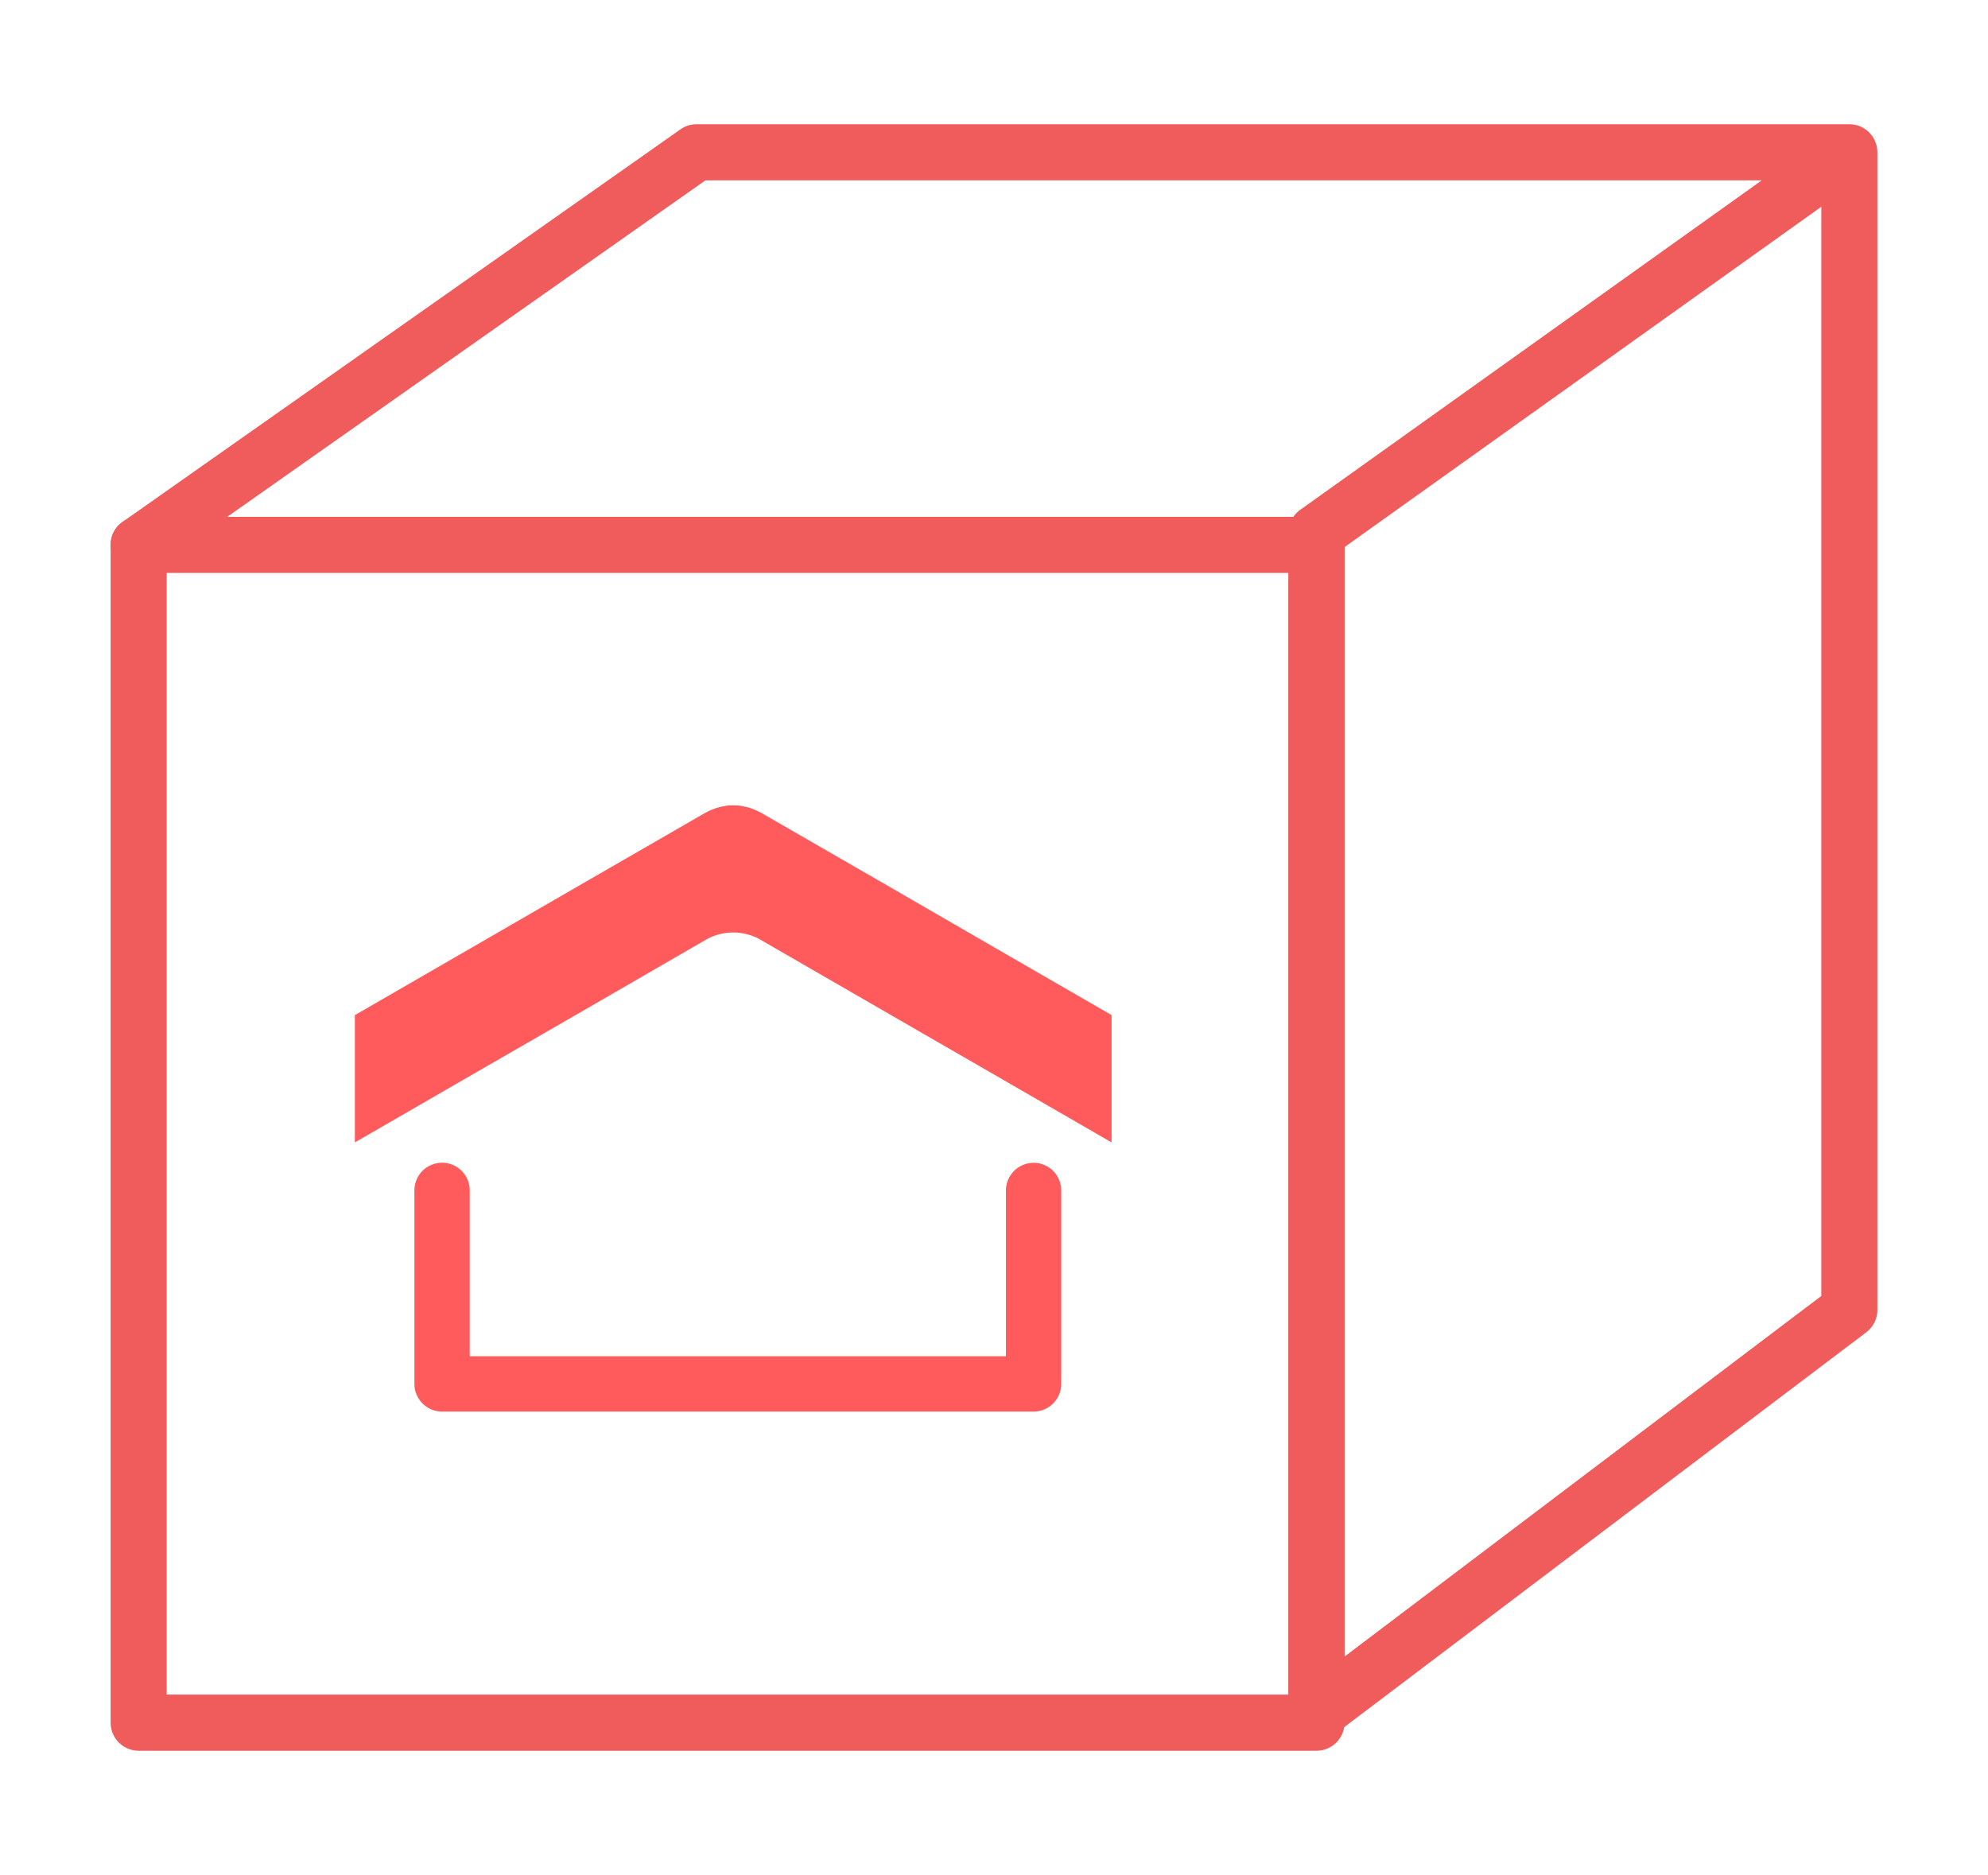
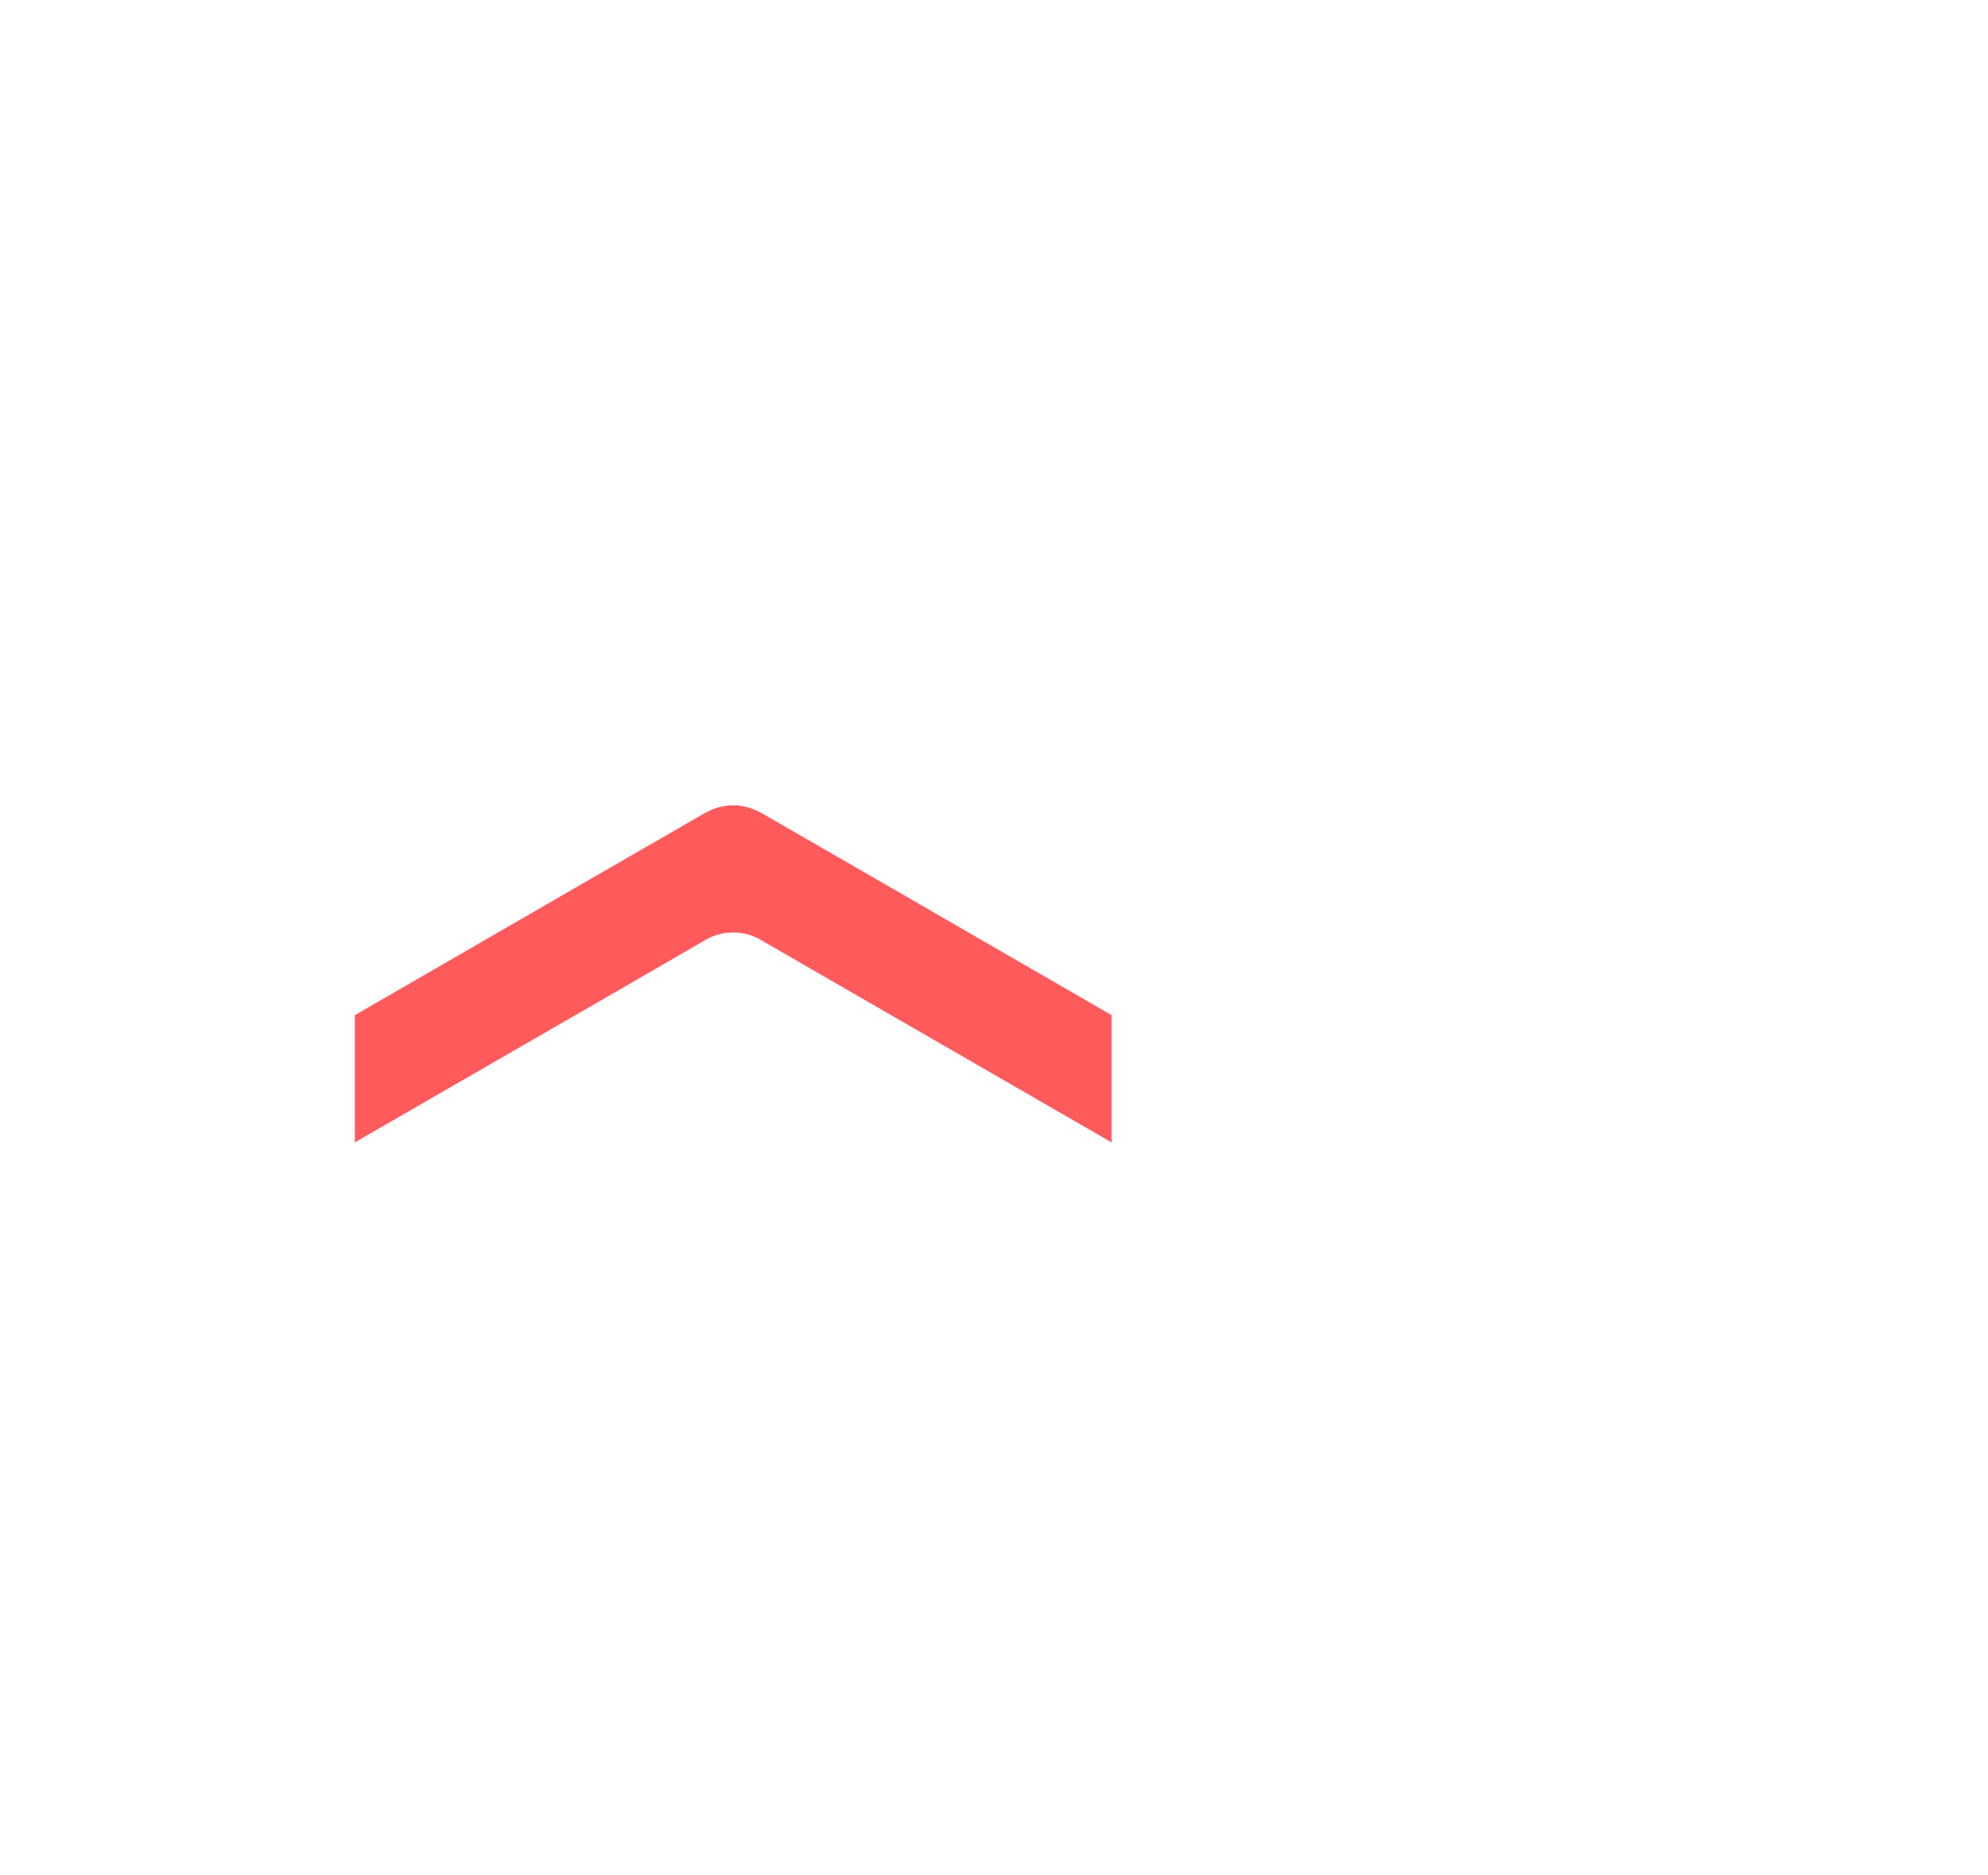
<svg xmlns="http://www.w3.org/2000/svg" id="Capa_1" data-name="Capa 1" width="88" height="83" viewBox="0 0 88 83">
  <defs>
    <style>.cls-1{fill:#ff5b5c;}.cls-2{fill:#f05b5c;}</style>
  </defs>
  <title>fp_productos</title>
  <path class="cls-1" d="M25.753,44.777l5.488-3.174a2.446,2.446,0,0,1,2.41-.013l.018.013,5.497,3.174L44.042,47.59l5.163,2.982V44.936L44.042,41.955l-4.877-2.82-5.49-3.164-.071-.032a1.947,1.947,0,0,0-.235-.108c-.076-.028-.143-.059-.211-.078-.08-.024-.154-.036-.233-.054a2.336,2.336,0,0,0-.235-.041,2.124,2.124,0,0,0-.233-.008,2.08,2.08,0,0,0-.23.008,2.391,2.391,0,0,0-.238.041c-.078.018-.155.03-.227.054a1.622,1.622,0,0,0-.215.078,2.131,2.131,0,0,0-.243.108l-.067.032-5.486,3.164L20.872,41.955,15.708,44.938v5.634L20.872,47.59Z" />
-   <path class="cls-1" d="M45.755,51.475a1.228,1.228,0,0,0-1.227,1.221v7.342H20.793V52.696a1.224,1.224,0,0,0-2.449,0v8.57a1.227,1.227,0,0,0,1.226,1.221H45.755a1.223,1.223,0,0,0,1.221-1.221V52.696A1.223,1.223,0,0,0,45.755,51.475Z" />
-   <path class="cls-2" d="M58.276,77.5H6.138a1.241,1.241,0,0,1-1.241-1.241V24.121A1.241,1.241,0,0,1,6.138,22.879H58.276a1.241,1.241,0,0,1,1.241,1.241V76.259A1.241,1.241,0,0,1,58.276,77.5ZM7.379,75.017H57.035V25.362H7.379Z" />
-   <path class="cls-2" d="M58.276,77.07a1.242,1.242,0,0,1-1.241-1.241V23.579a1.242,1.242,0,0,1,.52-1.01L77.986,7.983h-46.759L6.852,25.136A1.241,1.241,0,0,1,5.424,23.105L30.121,5.726a1.238,1.238,0,0,1,.714-.226H81.868a1.236,1.236,0,0,1,.815.31l.001.001a1.252,1.252,0,0,1,.419.945v51.232a1.241,1.241,0,0,1-.492.99L59.025,76.818A1.244,1.244,0,0,1,58.276,77.07Zm1.241-52.851V73.333L80.621,57.37V9.153Z" />
</svg>